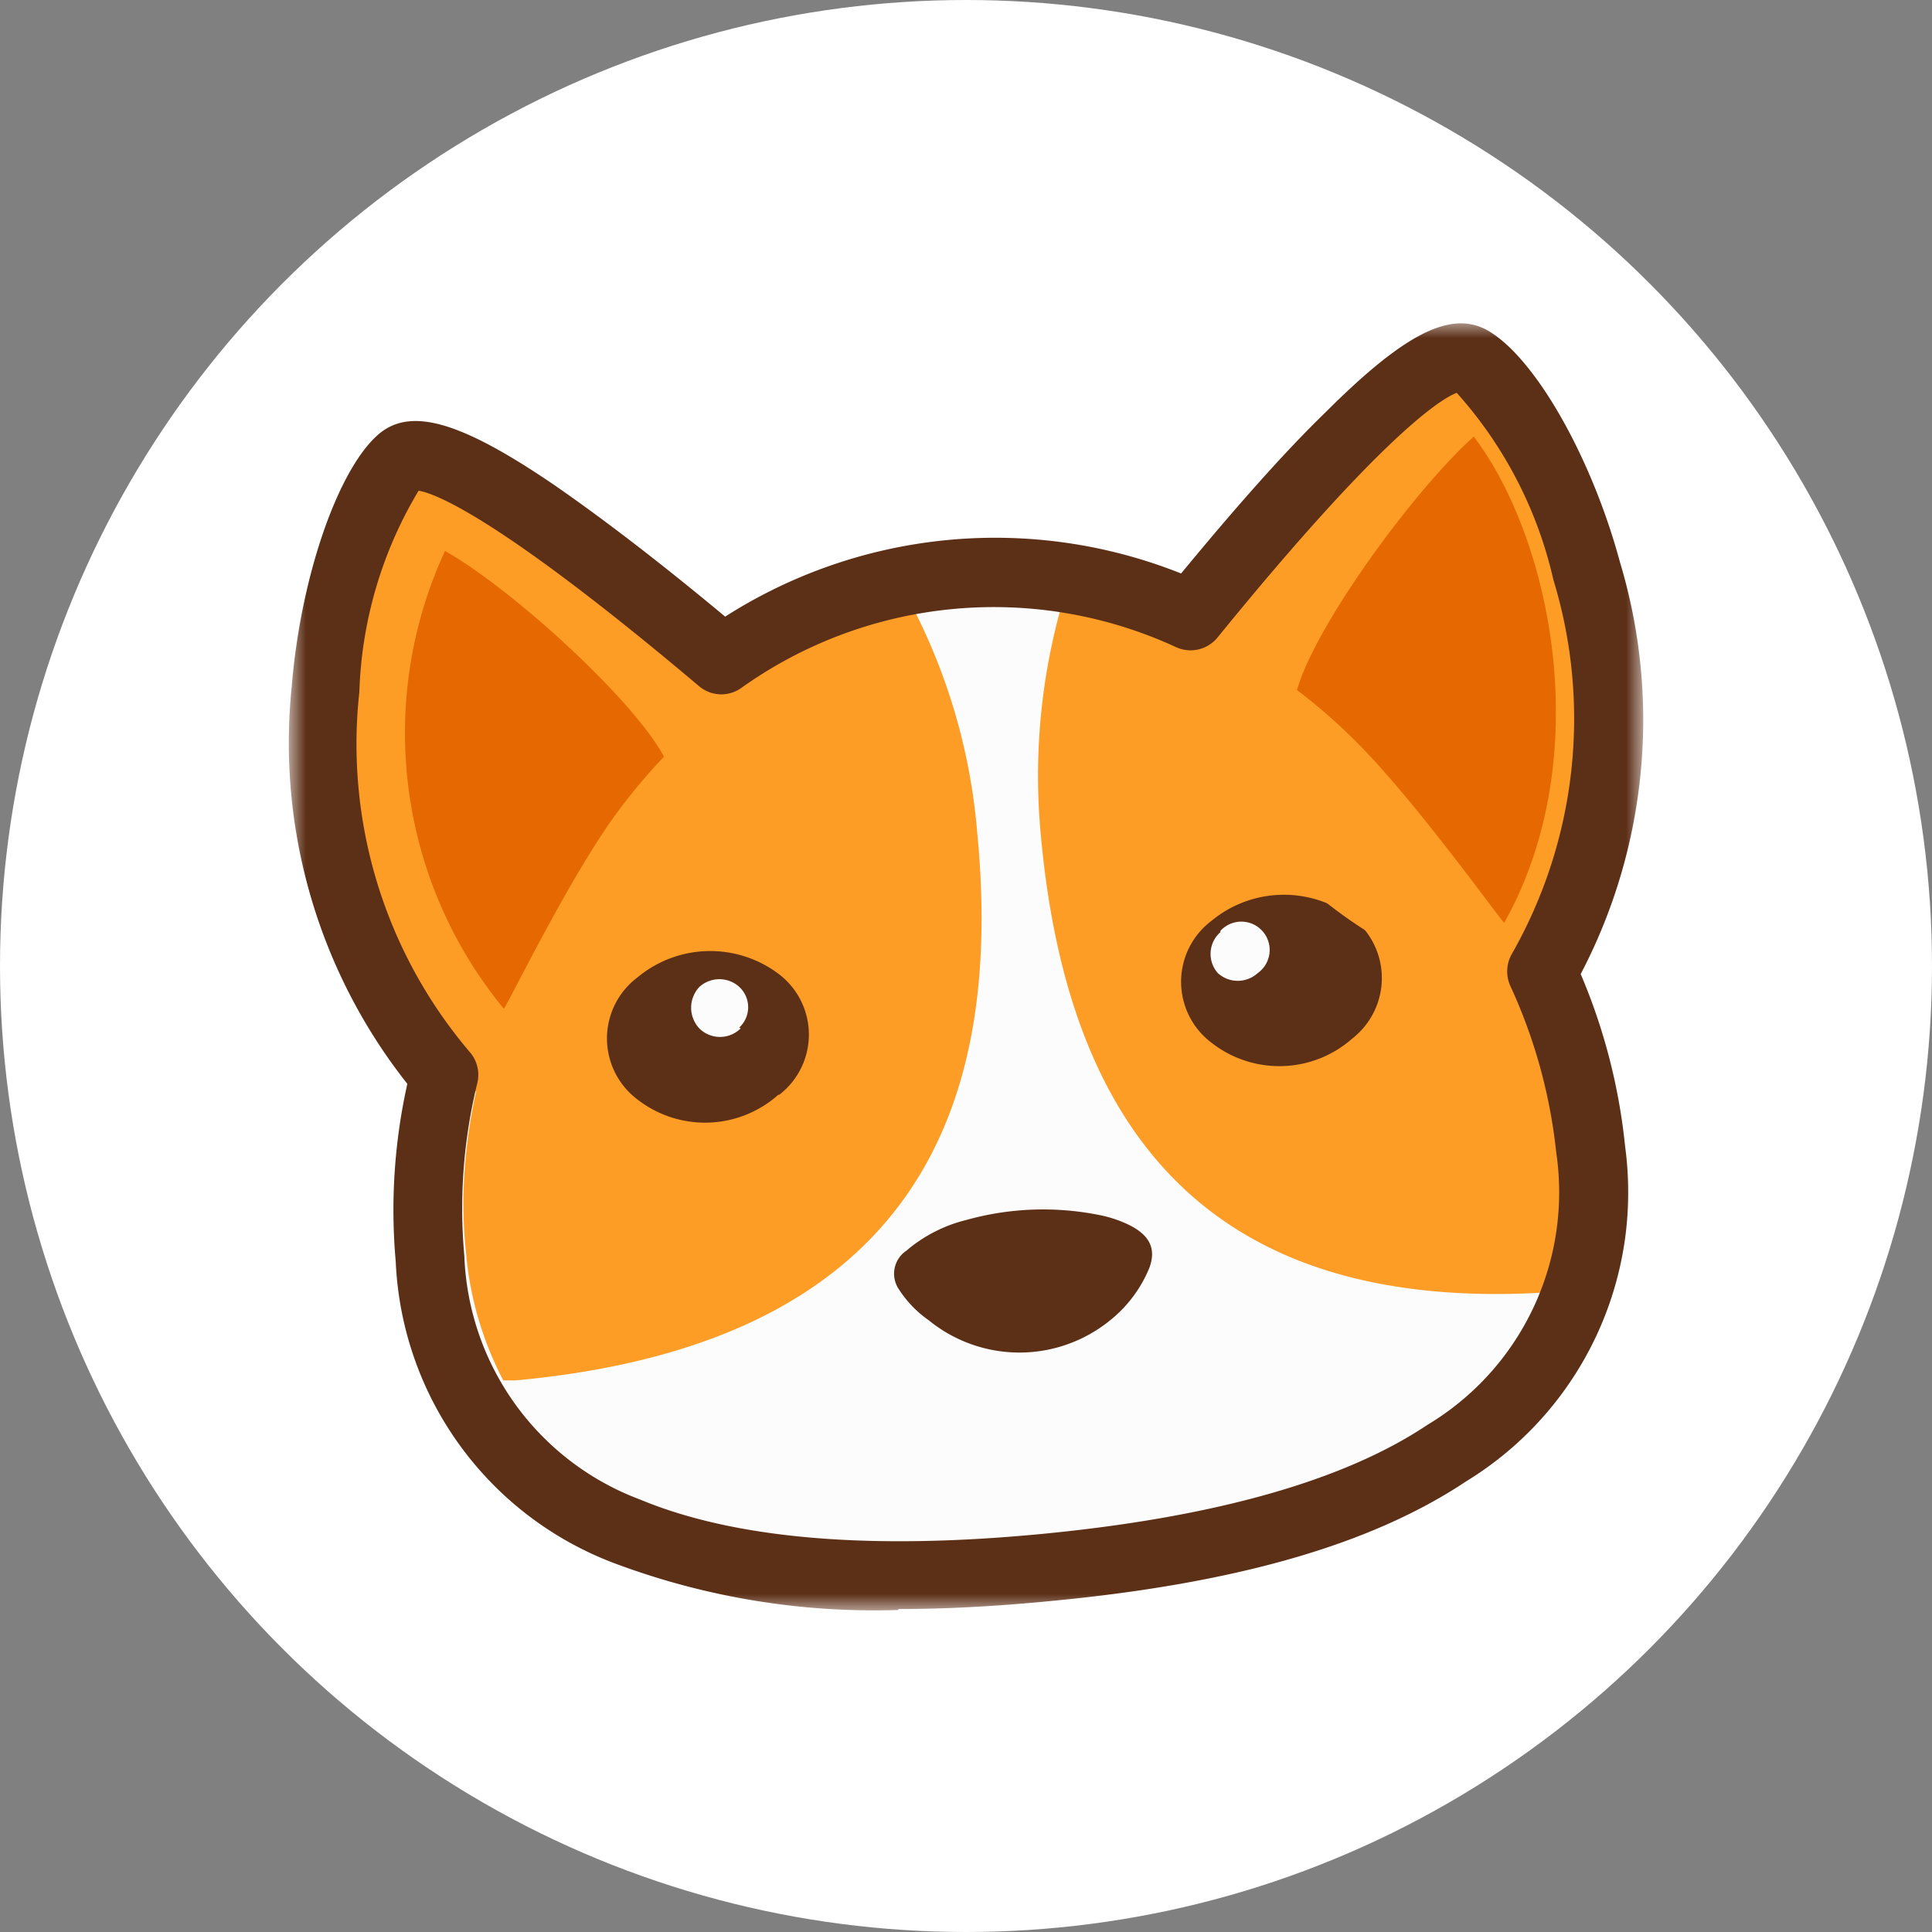
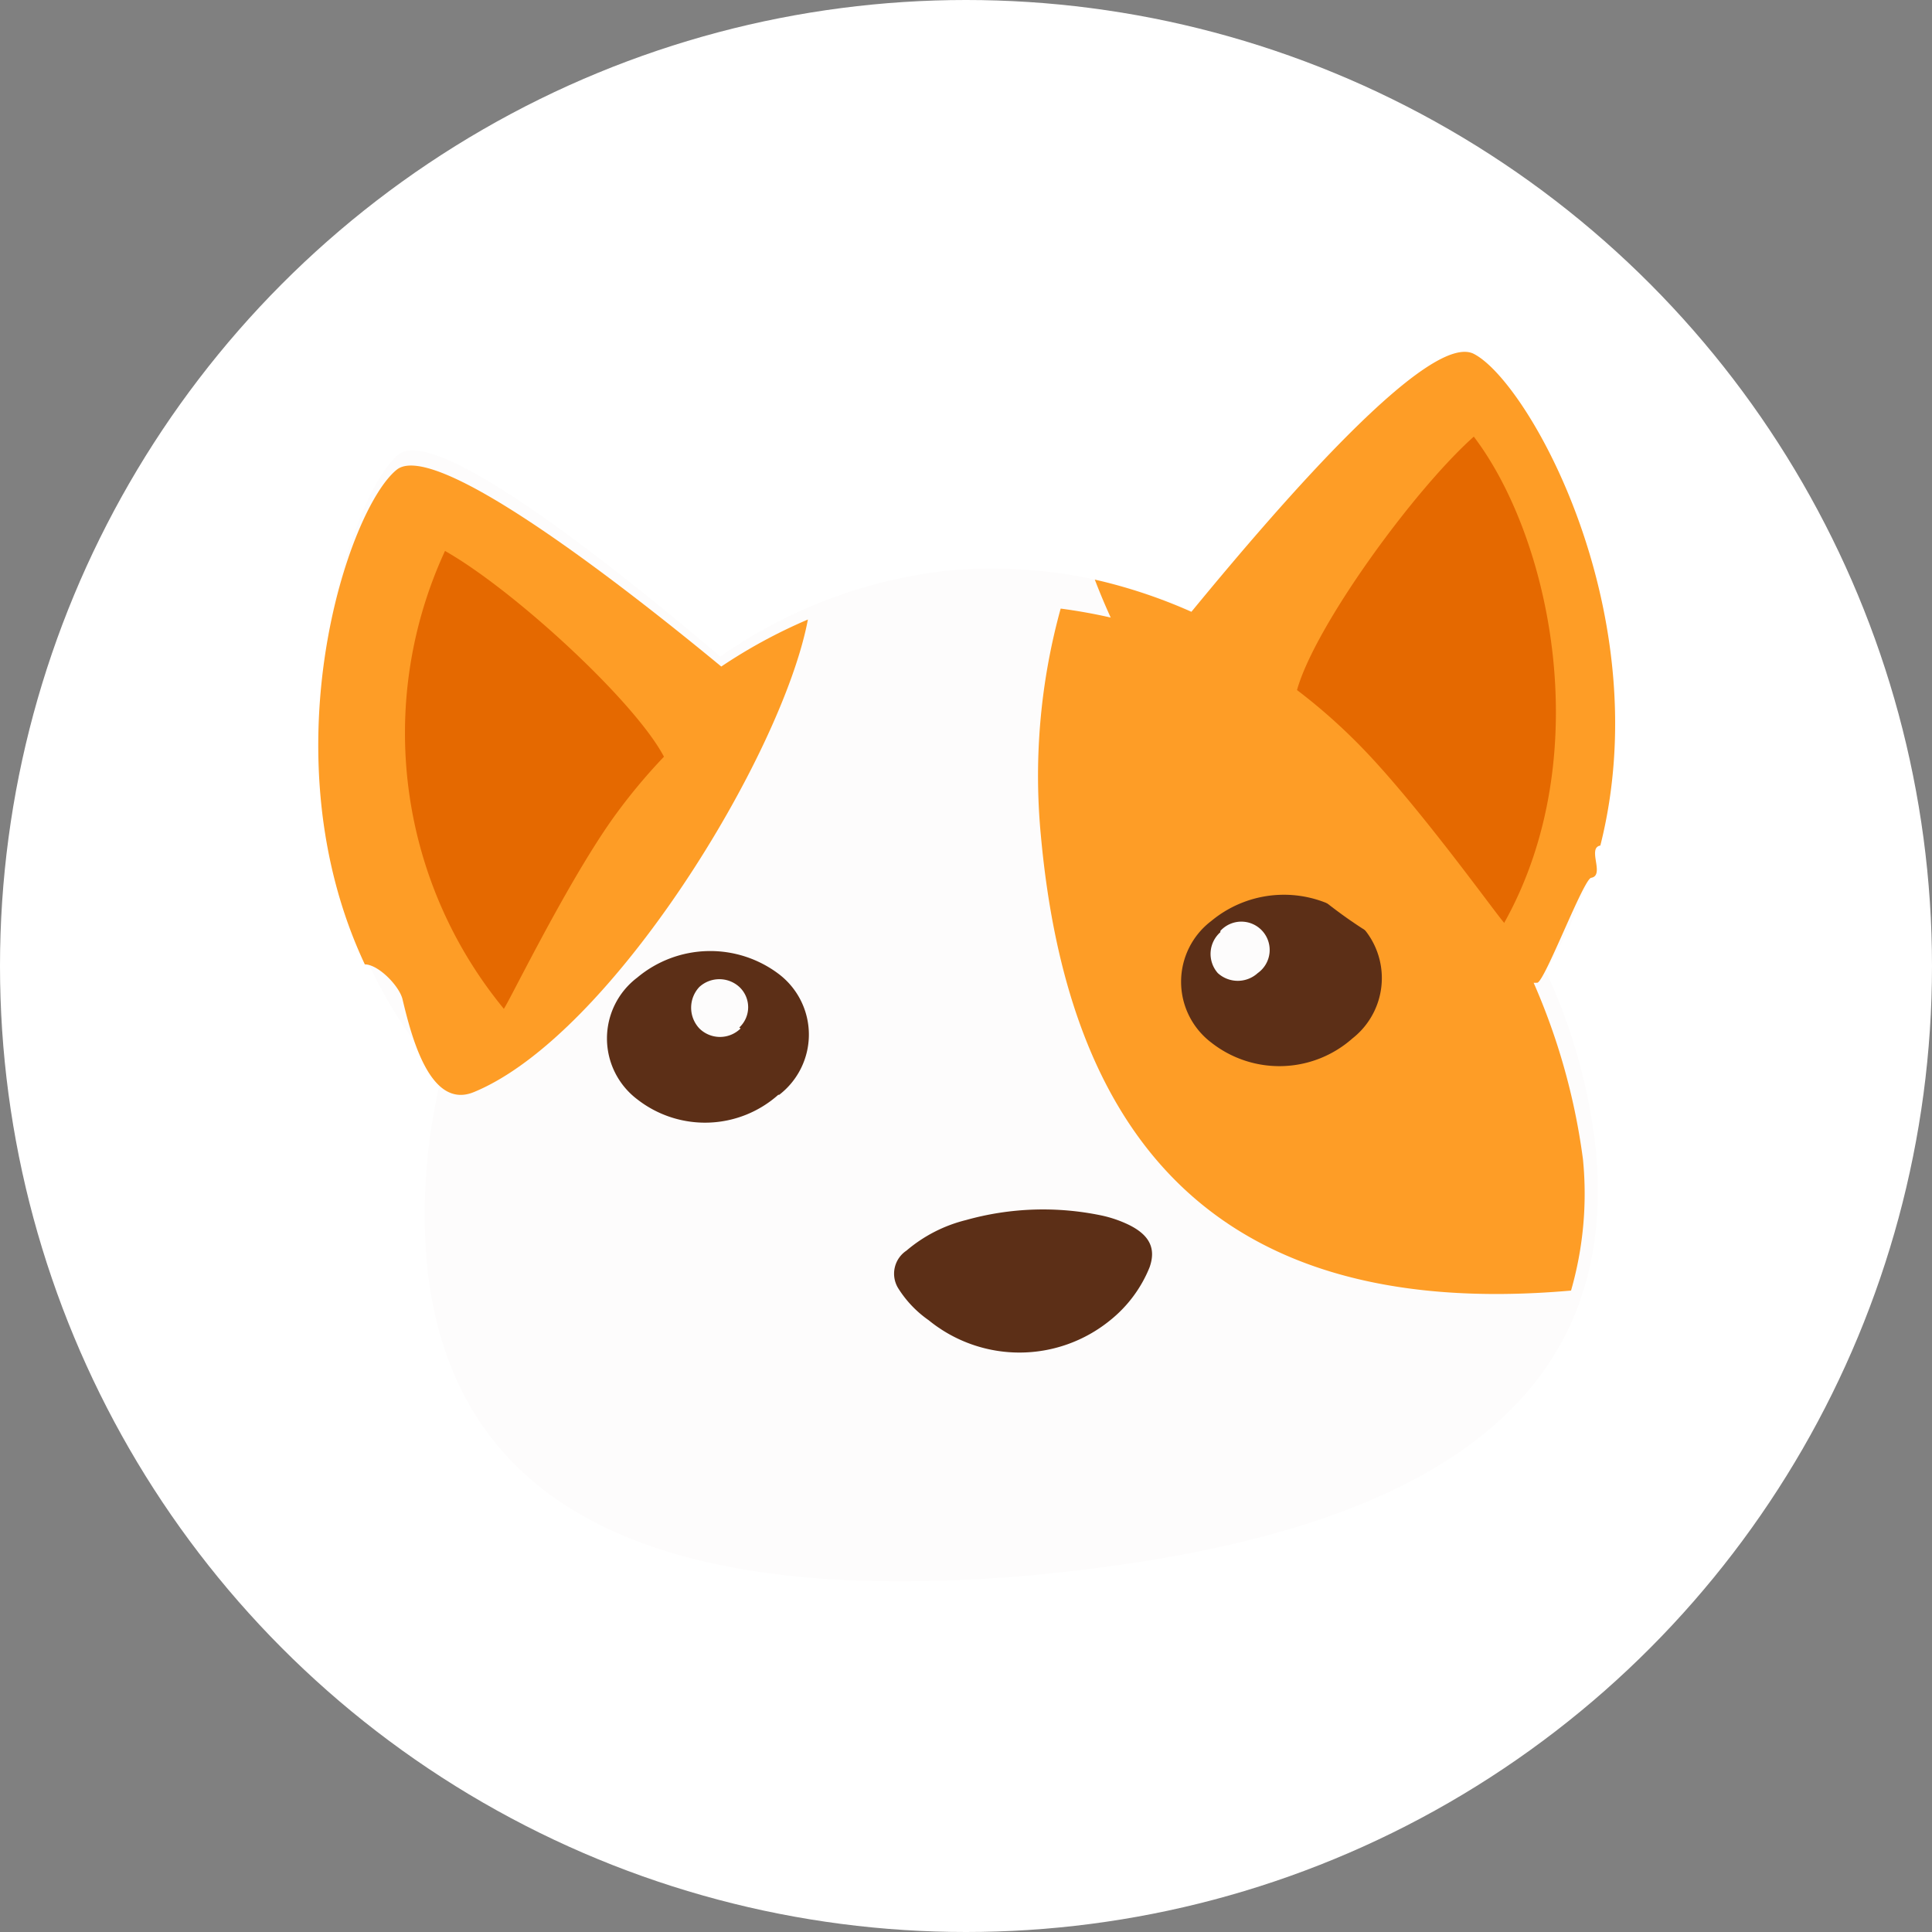
<svg xmlns="http://www.w3.org/2000/svg" viewBox="0 0 60 60">
  <rect x="0" y="0" width="60" height="60" fill="#808080" stroke="none" />
  <defs>
    <style>.a,.b{fill:#fff;}.a,.c,.d,.e,.f{fill-rule:evenodd;}.c{fill:#fdfcfc;}.d{fill:#fe9d26;}.e{fill:#5c2f17;}.f{fill:#e56900;}.g{mask:url(#a);}</style>
    <mask id="a" x="9" y="10" width="42" height="40" maskUnits="userSpaceOnUse">
      <polygon class="a" points="9 10 51 10 51 50 9 50 9 10" />
    </mask>
  </defs>
  <title>CryptoDog</title>
  <circle class="b" cx="30" cy="30" r="30" />
  <path class="c" d="M32.45,48.88c10-1,17.95-4.25,17.11-13.16A17.52,17.52,0,0,0,48,30.15C53,21.9,47.79,12.05,45.77,11c-1.31-.72-5.78,4.44-8.7,8a15.32,15.32,0,0,0-7.54-1.29,15.21,15.21,0,0,0-7.16,2.68c-3.53-3-8.89-7.21-10-6.27-1.78,1.46-5,12.11,1.35,19.28a17.87,17.87,0,0,0-.47,5.77c.84,8.9,9.21,10.66,19.25,9.71" />
-   <path class="d" d="M18.47,25.87c-2.93,4-4.45,8.85-4,13a10.47,10.47,0,0,0,1.16,4l.38,0c12.34-1.14,15.17-8.4,14.34-17a18.63,18.63,0,0,0-2-7,17.62,17.62,0,0,0-9.82,7" />
  <path class="d" d="M49.16,36A20.19,20.19,0,0,0,42.94,23.9a17.14,17.14,0,0,0-10-5A19.54,19.54,0,0,0,32.33,26c.79,8.52,4.75,15.11,16.46,14.08A10.89,10.89,0,0,0,49.16,36" />
  <path class="e" d="M24.17,34a3.42,3.42,0,0,1-4.38.14,2.37,2.37,0,0,1,0-3.78,3.53,3.53,0,0,1,4.41-.1,2.36,2.36,0,0,1,0,3.74" />
  <path class="c" d="M23,31.94a.91.91,0,0,1-1.28,0,.94.94,0,0,1,0-1.29.92.92,0,0,1,1.24,0,.86.86,0,0,1,0,1.26" />
  <path class="e" d="M42,32.25a3.42,3.42,0,0,1-4.38.13,2.37,2.37,0,0,1,0-3.78A3.53,3.53,0,0,1,42,28.5a2.38,2.38,0,0,1,0,3.75" />
  <path class="c" d="M37.9,28.91a.88.88,0,1,1,1.16,1.31.92.92,0,0,1-1.24,0,.9.9,0,0,1,.08-1.27" />
  <path class="d" d="M25.09,19.24A16.27,16.27,0,0,0,22.4,20.7c-3.54-2.92-8.91-7-10.07-6.12-1.51,1.19-4.08,8.81-1,15.37.42,0,1.07.67,1.17,1.08.28,1.17.86,3.46,2.23,2.88C19,32.14,24.3,23.43,25.09,19.24" />
  <path class="f" d="M20.62,23.5h0c-.92-1.74-4.68-5.19-6.8-6.39a13.48,13.48,0,0,0,1.82,14.21c-.06.27,1.85-3.73,3.39-5.9a17.82,17.82,0,0,1,1.59-1.92" />
  <path class="d" d="M34,18A16.19,16.19,0,0,1,37,19c2.95-3.59,7.46-8.75,8.79-8,1.72.92,5.72,8.09,3.91,15.26-.42.07.15.92-.28,1-.23,0-1.45,3.24-1.68,3.26C41.52,30.73,36,23.23,34,18" />
  <path class="f" d="M40.28,21.43h0c.56-2,3.64-6.22,5.49-7.87,2.38,3.13,3.84,9.91.95,15.09.12.27-2.56-3.54-4.5-5.51a17.87,17.87,0,0,0-1.94-1.71" />
  <g class="g">
-     <path class="e" d="M13,15.24a12.93,12.93,0,0,0-1.84,6.25,14.76,14.76,0,0,0,3.41,11.16,1.08,1.08,0,0,1,.25,1A16.35,16.35,0,0,0,14.42,39a8.41,8.41,0,0,0,5.46,7.57c2.93,1.22,7.12,1.58,12.45,1.07s9.39-1.64,12-3.39a8.42,8.42,0,0,0,4-8.46,16.45,16.45,0,0,0-1.43-5.18,1.1,1.1,0,0,1,.06-1A14.76,14.76,0,0,0,48.24,18a13,13,0,0,0-3-5.8c-.45.17-2.24,1.22-7.43,7.6a1.08,1.08,0,0,1-1.26.31A13.5,13.5,0,0,0,23,21.38a1.07,1.07,0,0,1-1.29-.07c-6.28-5.3-8.24-6-8.71-6.07M27.9,50a23,23,0,0,1-8.84-1.46,10.5,10.5,0,0,1-6.77-9.36,18,18,0,0,1,.36-5.52A17.07,17.07,0,0,1,9.06,21.32c.28-3.44,1.46-6.82,2.74-7.87,1-.8,2.54-.34,5.38,1.59,1.45,1,3.24,2.36,5.34,4.11a15.58,15.58,0,0,1,14.16-1.34c1.74-2.11,3.24-3.8,4.48-5,2.43-2.43,3.87-3.17,5-2.57,1.46.79,3.25,3.89,4.15,7.22a17,17,0,0,1-1.22,12.79,18.36,18.36,0,0,1,1.38,5.36A10.52,10.52,0,0,1,45.54,46c-3,2-7.24,3.19-13,3.73-1.66.16-3.2.24-4.64.24" />
-   </g>
+     </g>
  <path class="e" d="M34.48,41a4.46,4.46,0,0,1-5.64,0,3.43,3.43,0,0,1-.95-1,.86.86,0,0,1,.26-1.16A4.53,4.53,0,0,1,30,37.89a8.87,8.87,0,0,1,4.22-.14,3.78,3.78,0,0,1,.82.28c.66.32.87.74.66,1.33A4.05,4.05,0,0,1,34.48,41" />
</svg>